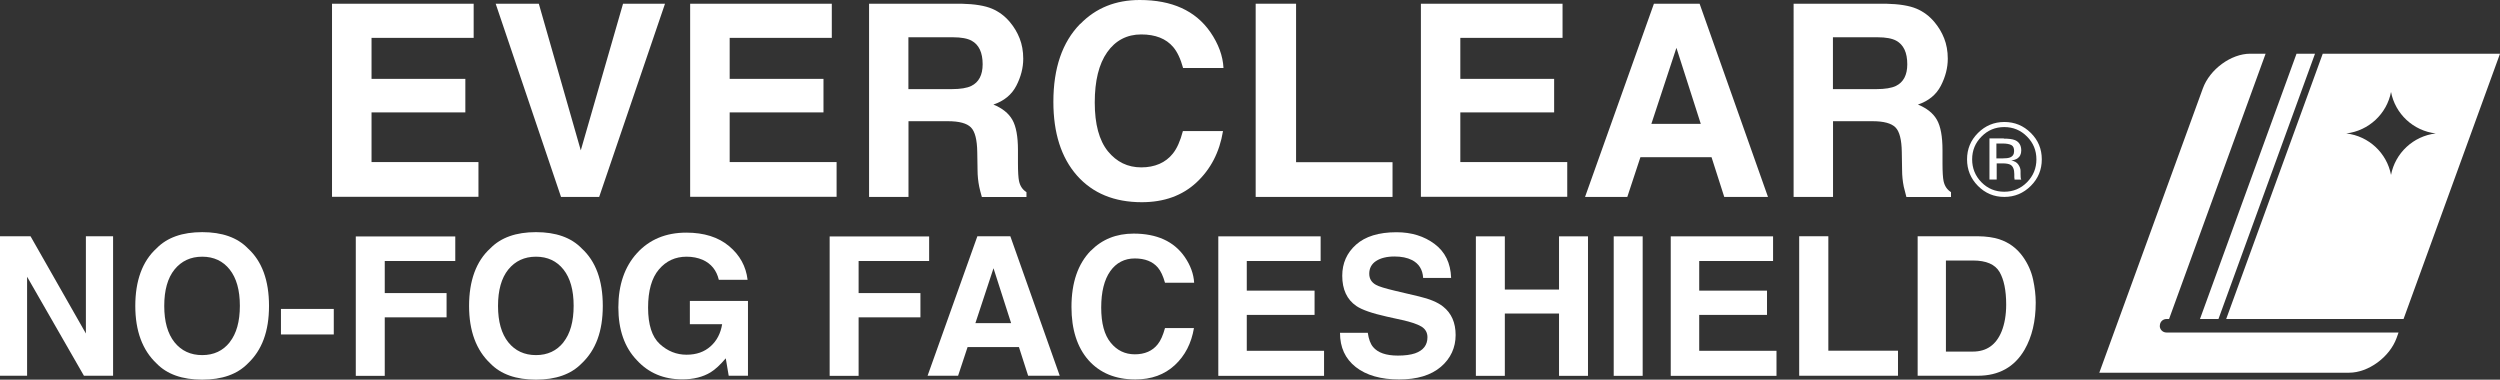
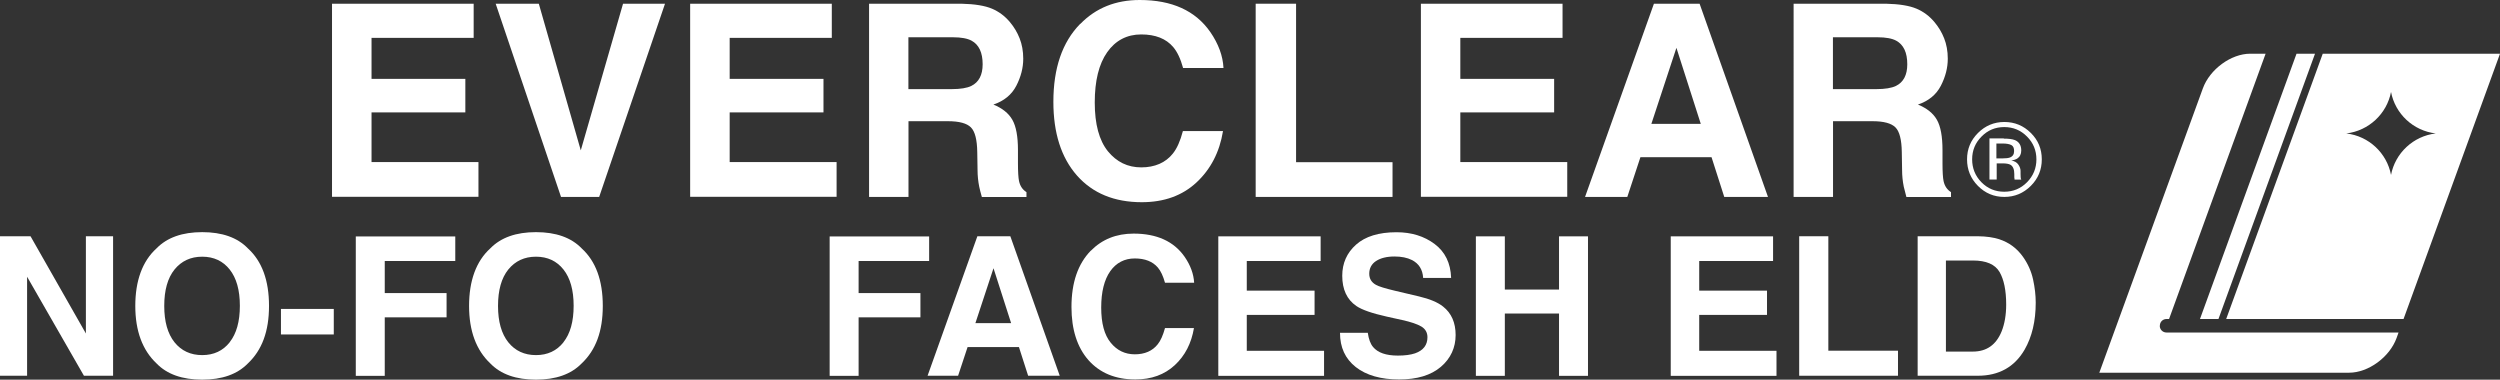
<svg xmlns="http://www.w3.org/2000/svg" id="Layer_1" data-name="Layer 1" viewBox="0 0 255.56 38.81">
  <rect x="0" y="0" width="255.56" height="38.81" fill="#333333" stroke="none" />
  <defs>
    <style>
      .cls-1 {
        fill: #fff;
      }
    </style>
  </defs>
  <g>
    <path class="cls-1" d="M48.43,3.87h-10.45v4.19h9.59v3.43h-9.59v5.08h10.93v3.55h-14.97V.38h14.48v3.5Z" />
    <path class="cls-1" d="M63.69.38h4.29l-6.73,19.75h-3.9L50.67.38h4.41l4.29,14.99L63.69.38Z" />
    <path class="cls-1" d="M85.04,3.87h-10.45v4.19h9.59v3.43h-9.59v5.08h10.93v3.55h-14.97V.38h14.48v3.5Z" />
    <path class="cls-1" d="M101.39.88c.73.31,1.34.77,1.85,1.38.42.5.75,1.05.99,1.66.24.61.37,1.3.37,2.08,0,.94-.24,1.86-.71,2.77-.47.91-1.25,1.55-2.34,1.92.91.37,1.56.89,1.94,1.56.38.67.57,1.7.57,3.09v1.33c0,.9.04,1.51.11,1.84.11.51.36.88.76,1.13v.5h-4.56c-.13-.44-.21-.79-.27-1.06-.11-.55-.17-1.12-.17-1.7l-.03-1.84c-.02-1.26-.23-2.1-.65-2.52-.42-.42-1.2-.63-2.35-.63h-4.03v7.74h-4.03V.38h9.45c1.35.03,2.39.2,3.12.51ZM92.86,3.8v5.31h4.44c.88,0,1.54-.11,1.98-.32.78-.38,1.17-1.12,1.17-2.22,0-1.2-.38-2-1.13-2.41-.42-.23-1.06-.35-1.91-.35h-4.56Z" />
    <path class="cls-1" d="M110.44,2.44c1.59-1.63,3.61-2.44,6.07-2.44,3.29,0,5.69,1.09,7.21,3.27.84,1.22,1.29,2.45,1.35,3.68h-4.13c-.26-.95-.6-1.66-1.01-2.14-.73-.86-1.82-1.29-3.27-1.29s-2.63.61-3.48,1.82c-.85,1.21-1.27,2.92-1.27,5.14s.45,3.87,1.34,4.98c.9,1.1,2.03,1.65,3.41,1.65s2.49-.47,3.24-1.42c.41-.51.75-1.27,1.02-2.29h4.1c-.35,2.15-1.26,3.9-2.71,5.25s-3.32,2.02-5.59,2.02c-2.81,0-5.02-.91-6.63-2.73-1.61-1.83-2.41-4.34-2.41-7.53,0-3.45.91-6.1,2.74-7.97Z" />
    <path class="cls-1" d="M128.36.38h4.13v16.2h9.86v3.55h-13.99V.38Z" />
    <path class="cls-1" d="M159.73,3.87h-10.45v4.19h9.59v3.43h-9.59v5.08h10.93v3.55h-14.96V.38h14.48v3.5Z" />
    <path class="cls-1" d="M169.07.38h4.67l6.99,19.75h-4.47l-1.3-4.06h-7.27l-1.34,4.06h-4.32L169.07.38ZM168.8,12.66h5.06l-2.49-7.77-2.56,7.77Z" />
    <path class="cls-1" d="M195.9.88c.73.31,1.34.77,1.85,1.38.42.5.75,1.05.99,1.66.24.61.37,1.3.37,2.08,0,.94-.24,1.86-.71,2.77-.47.91-1.25,1.55-2.34,1.92.91.37,1.56.89,1.94,1.56s.57,1.7.57,3.09v1.33c0,.9.04,1.51.11,1.84.11.51.36.88.76,1.13v.5h-4.56c-.12-.44-.21-.79-.27-1.06-.11-.55-.17-1.12-.17-1.7l-.03-1.84c-.02-1.26-.23-2.1-.65-2.52-.42-.42-1.2-.63-2.35-.63h-4.03v7.74h-4.03V.38h9.45c1.35.03,2.39.2,3.12.51ZM187.37,3.8v5.31h4.44c.88,0,1.54-.11,1.99-.32.78-.38,1.17-1.12,1.17-2.22,0-1.2-.38-2-1.13-2.41-.42-.23-1.06-.35-1.91-.35h-4.55Z" />
    <path class="cls-1" d="M207.6,19c-.75.75-1.65,1.13-2.71,1.13s-1.96-.38-2.7-1.13c-.74-.75-1.11-1.65-1.11-2.71s.37-1.95,1.12-2.7c.74-.74,1.64-1.12,2.69-1.12s1.96.37,2.71,1.12c.75.74,1.12,1.64,1.12,2.7s-.37,1.96-1.12,2.71ZM202.56,13.96c-.64.64-.96,1.42-.96,2.33s.32,1.7.95,2.34c.64.65,1.42.97,2.33.97s1.69-.32,2.33-.97c.64-.65.96-1.43.96-2.34s-.32-1.69-.96-2.33c-.64-.65-1.42-.97-2.33-.97s-1.68.32-2.32.97ZM204.82,14.17c.52,0,.9.05,1.15.15.43.18.65.54.65,1.06,0,.38-.14.65-.41.83-.15.09-.35.16-.61.2.33.05.57.19.72.41.15.22.23.44.23.65v.31c0,.1,0,.2.01.31,0,.11.02.18.04.22l.03.05h-.69s0-.03-.01-.04c0-.01,0-.03,0-.05l-.02-.14v-.33c0-.48-.13-.81-.4-.96-.16-.09-.43-.14-.82-.14h-.58v1.65h-.74v-4.2h1.47ZM205.61,14.83c-.19-.1-.49-.16-.9-.16h-.63v1.52h.67c.31,0,.55-.03.71-.09.29-.11.43-.33.43-.66,0-.31-.09-.51-.28-.61Z" />
    <path class="cls-1" d="M0,24.15h3.12l5.66,9.94v-9.94h2.78v14.26h-2.98l-5.81-10.12v10.12H0v-14.26Z" />
    <path class="cls-1" d="M25.34,37.15c-1.08,1.11-2.64,1.66-4.67,1.66s-3.6-.55-4.67-1.66c-1.44-1.36-2.17-3.32-2.17-5.88s.72-4.57,2.17-5.88c1.08-1.11,2.64-1.66,4.67-1.66s3.6.55,4.67,1.66c1.44,1.31,2.16,3.27,2.16,5.88s-.72,4.52-2.16,5.88ZM23.48,34.98c.69-.87,1.04-2.11,1.04-3.72s-.35-2.84-1.04-3.71-1.63-1.31-2.81-1.31-2.12.44-2.83,1.31c-.7.87-1.05,2.11-1.05,3.72s.35,2.84,1.05,3.72c.7.87,1.65,1.31,2.83,1.31s2.12-.44,2.81-1.31Z" />
    <path class="cls-1" d="M28.72,31.58h5.4v2.61h-5.4v-2.61Z" />
    <path class="cls-1" d="M36.37,24.17h10.17v2.51h-7.21v3.28h6.32v2.48h-6.32v5.98h-2.96v-14.24Z" />
    <path class="cls-1" d="M59.46,37.15c-1.08,1.11-2.64,1.66-4.67,1.66s-3.6-.55-4.67-1.66c-1.44-1.36-2.17-3.32-2.17-5.88s.72-4.57,2.17-5.88c1.08-1.11,2.64-1.66,4.67-1.66s3.6.55,4.67,1.66c1.44,1.31,2.16,3.27,2.16,5.88s-.72,4.52-2.16,5.88ZM57.6,34.98c.69-.87,1.04-2.11,1.04-3.72s-.35-2.84-1.04-3.71-1.63-1.31-2.81-1.31-2.12.44-2.83,1.31c-.7.87-1.05,2.11-1.05,3.72s.35,2.84,1.05,3.72c.7.87,1.65,1.31,2.83,1.31s2.12-.44,2.81-1.31Z" />
-     <path class="cls-1" d="M73.48,28.6c-.23-.97-.78-1.65-1.65-2.04-.49-.21-1.04-.32-1.64-.32-1.15,0-2.09.43-2.83,1.3-.74.87-1.11,2.17-1.11,3.91s.4,2.99,1.2,3.72,1.71,1.09,2.73,1.09,1.82-.29,2.46-.86c.64-.57,1.03-1.33,1.18-2.26h-3.3v-2.38h5.94v7.65h-1.97l-.3-1.78c-.57.67-1.09,1.15-1.55,1.43-.79.48-1.75.72-2.9.72-1.89,0-3.44-.65-4.64-1.96-1.26-1.31-1.89-3.11-1.89-5.4s.64-4.16,1.91-5.55,2.95-2.09,5.04-2.09c1.81,0,3.27.46,4.37,1.38,1.1.92,1.73,2.07,1.89,3.44h-2.93Z" />
    <path class="cls-1" d="M84.81,24.17h10.17v2.51h-7.21v3.28h6.32v2.48h-6.32v5.98h-2.96v-14.24Z" />
    <path class="cls-1" d="M99.91,24.15h3.37l5.05,14.26h-3.23l-.94-2.93h-5.25l-.97,2.93h-3.12l5.09-14.26ZM99.71,33.03h3.65l-1.8-5.61-1.85,5.61Z" />
    <path class="cls-1" d="M111.5,25.64c1.15-1.17,2.61-1.76,4.38-1.76,2.37,0,4.11.79,5.21,2.36.61.88.93,1.77.98,2.66h-2.98c-.19-.68-.43-1.2-.73-1.55-.53-.62-1.32-.93-2.36-.93s-1.9.44-2.51,1.31-.92,2.11-.92,3.71.32,2.8.97,3.59c.65.8,1.47,1.19,2.47,1.19s1.8-.34,2.34-1.03c.3-.37.54-.92.74-1.65h2.96c-.26,1.55-.91,2.82-1.96,3.79-1.05.97-2.39,1.46-4.03,1.46-2.03,0-3.62-.66-4.79-1.97-1.16-1.32-1.74-3.14-1.74-5.44,0-2.49.66-4.41,1.98-5.76Z" />
    <path class="cls-1" d="M135,26.68h-7.55v3.03h6.93v2.48h-6.93v3.67h7.9v2.56h-10.81v-14.26h10.46v2.53Z" />
    <path class="cls-1" d="M139.82,34.01c.09.65.27,1.14.54,1.46.49.59,1.34.88,2.54.88.72,0,1.3-.08,1.75-.23.85-.3,1.27-.85,1.27-1.65,0-.47-.21-.84-.62-1.09-.42-.25-1.08-.47-1.98-.67l-1.54-.34c-1.52-.34-2.56-.7-3.13-1.09-.96-.66-1.44-1.69-1.44-3.09,0-1.28.47-2.34,1.41-3.18.94-.84,2.32-1.27,4.14-1.27,1.52,0,2.82.4,3.89,1.2s1.64,1.95,1.69,3.47h-2.86c-.05-.86-.44-1.47-1.15-1.83-.48-.24-1.07-.36-1.78-.36-.79,0-1.42.16-1.88.46s-.7.74-.7,1.3c0,.51.23.89.69,1.14.3.17.93.36,1.89.59l2.5.59c1.1.26,1.92.6,2.47,1.04.85.67,1.28,1.64,1.28,2.91s-.5,2.39-1.51,3.25c-1.01.86-2.43,1.29-4.27,1.29s-3.35-.42-4.43-1.27c-1.08-.85-1.61-2.01-1.61-3.5h2.84Z" />
    <path class="cls-1" d="M150.87,38.42v-14.26h2.96v5.44h5.54v-5.44h2.96v14.26h-2.96v-6.37h-5.54v6.37h-2.96Z" />
-     <path class="cls-1" d="M167.92,38.42h-2.96v-14.26h2.96v14.26Z" />
    <path class="cls-1" d="M181.25,26.68h-7.55v3.03h6.93v2.48h-6.93v3.67h7.9v2.56h-10.81v-14.26h10.46v2.53Z" />
    <path class="cls-1" d="M183.92,24.15h2.98v11.7h7.12v2.56h-10.1v-14.26Z" />
    <path class="cls-1" d="M204.38,24.46c1,.33,1.81.93,2.43,1.81.5.71.84,1.48,1.02,2.3.18.83.27,1.61.27,2.36,0,1.9-.38,3.5-1.14,4.82-1.03,1.77-2.63,2.66-4.78,2.66h-6.15v-14.26h6.15c.88.01,1.62.12,2.21.31ZM198.92,26.63v9.31h2.75c1.41,0,2.39-.69,2.95-2.08.3-.76.46-1.67.46-2.72,0-1.45-.23-2.57-.68-3.34-.46-.78-1.36-1.17-2.72-1.17h-2.75Z" />
  </g>
  <path class="cls-1" d="M220.79,33.29c0-.38.3-.68.68-.68h.26l9.87-27.12h-1.57c-1.96,0-4.14,1.59-4.85,3.56l-10.58,29.05h25.54c1.96,0,4.14-1.59,4.85-3.55l.2-.56h-23.73c-.38,0-.68-.31-.68-.68ZM226.78,32.61l9.87-27.12h-1.89l-9.87,27.12h1.89ZM237.44,5.49l-9.87,27.12h18.13l9.86-27.12h-18.13ZM244.42,17.88c-.43-2.24-2.27-3.97-4.57-4.24,2.29-.27,4.14-2,4.57-4.24.43,2.24,2.27,3.97,4.57,4.24-2.29.27-4.14,2-4.57,4.24Z" />
</svg>